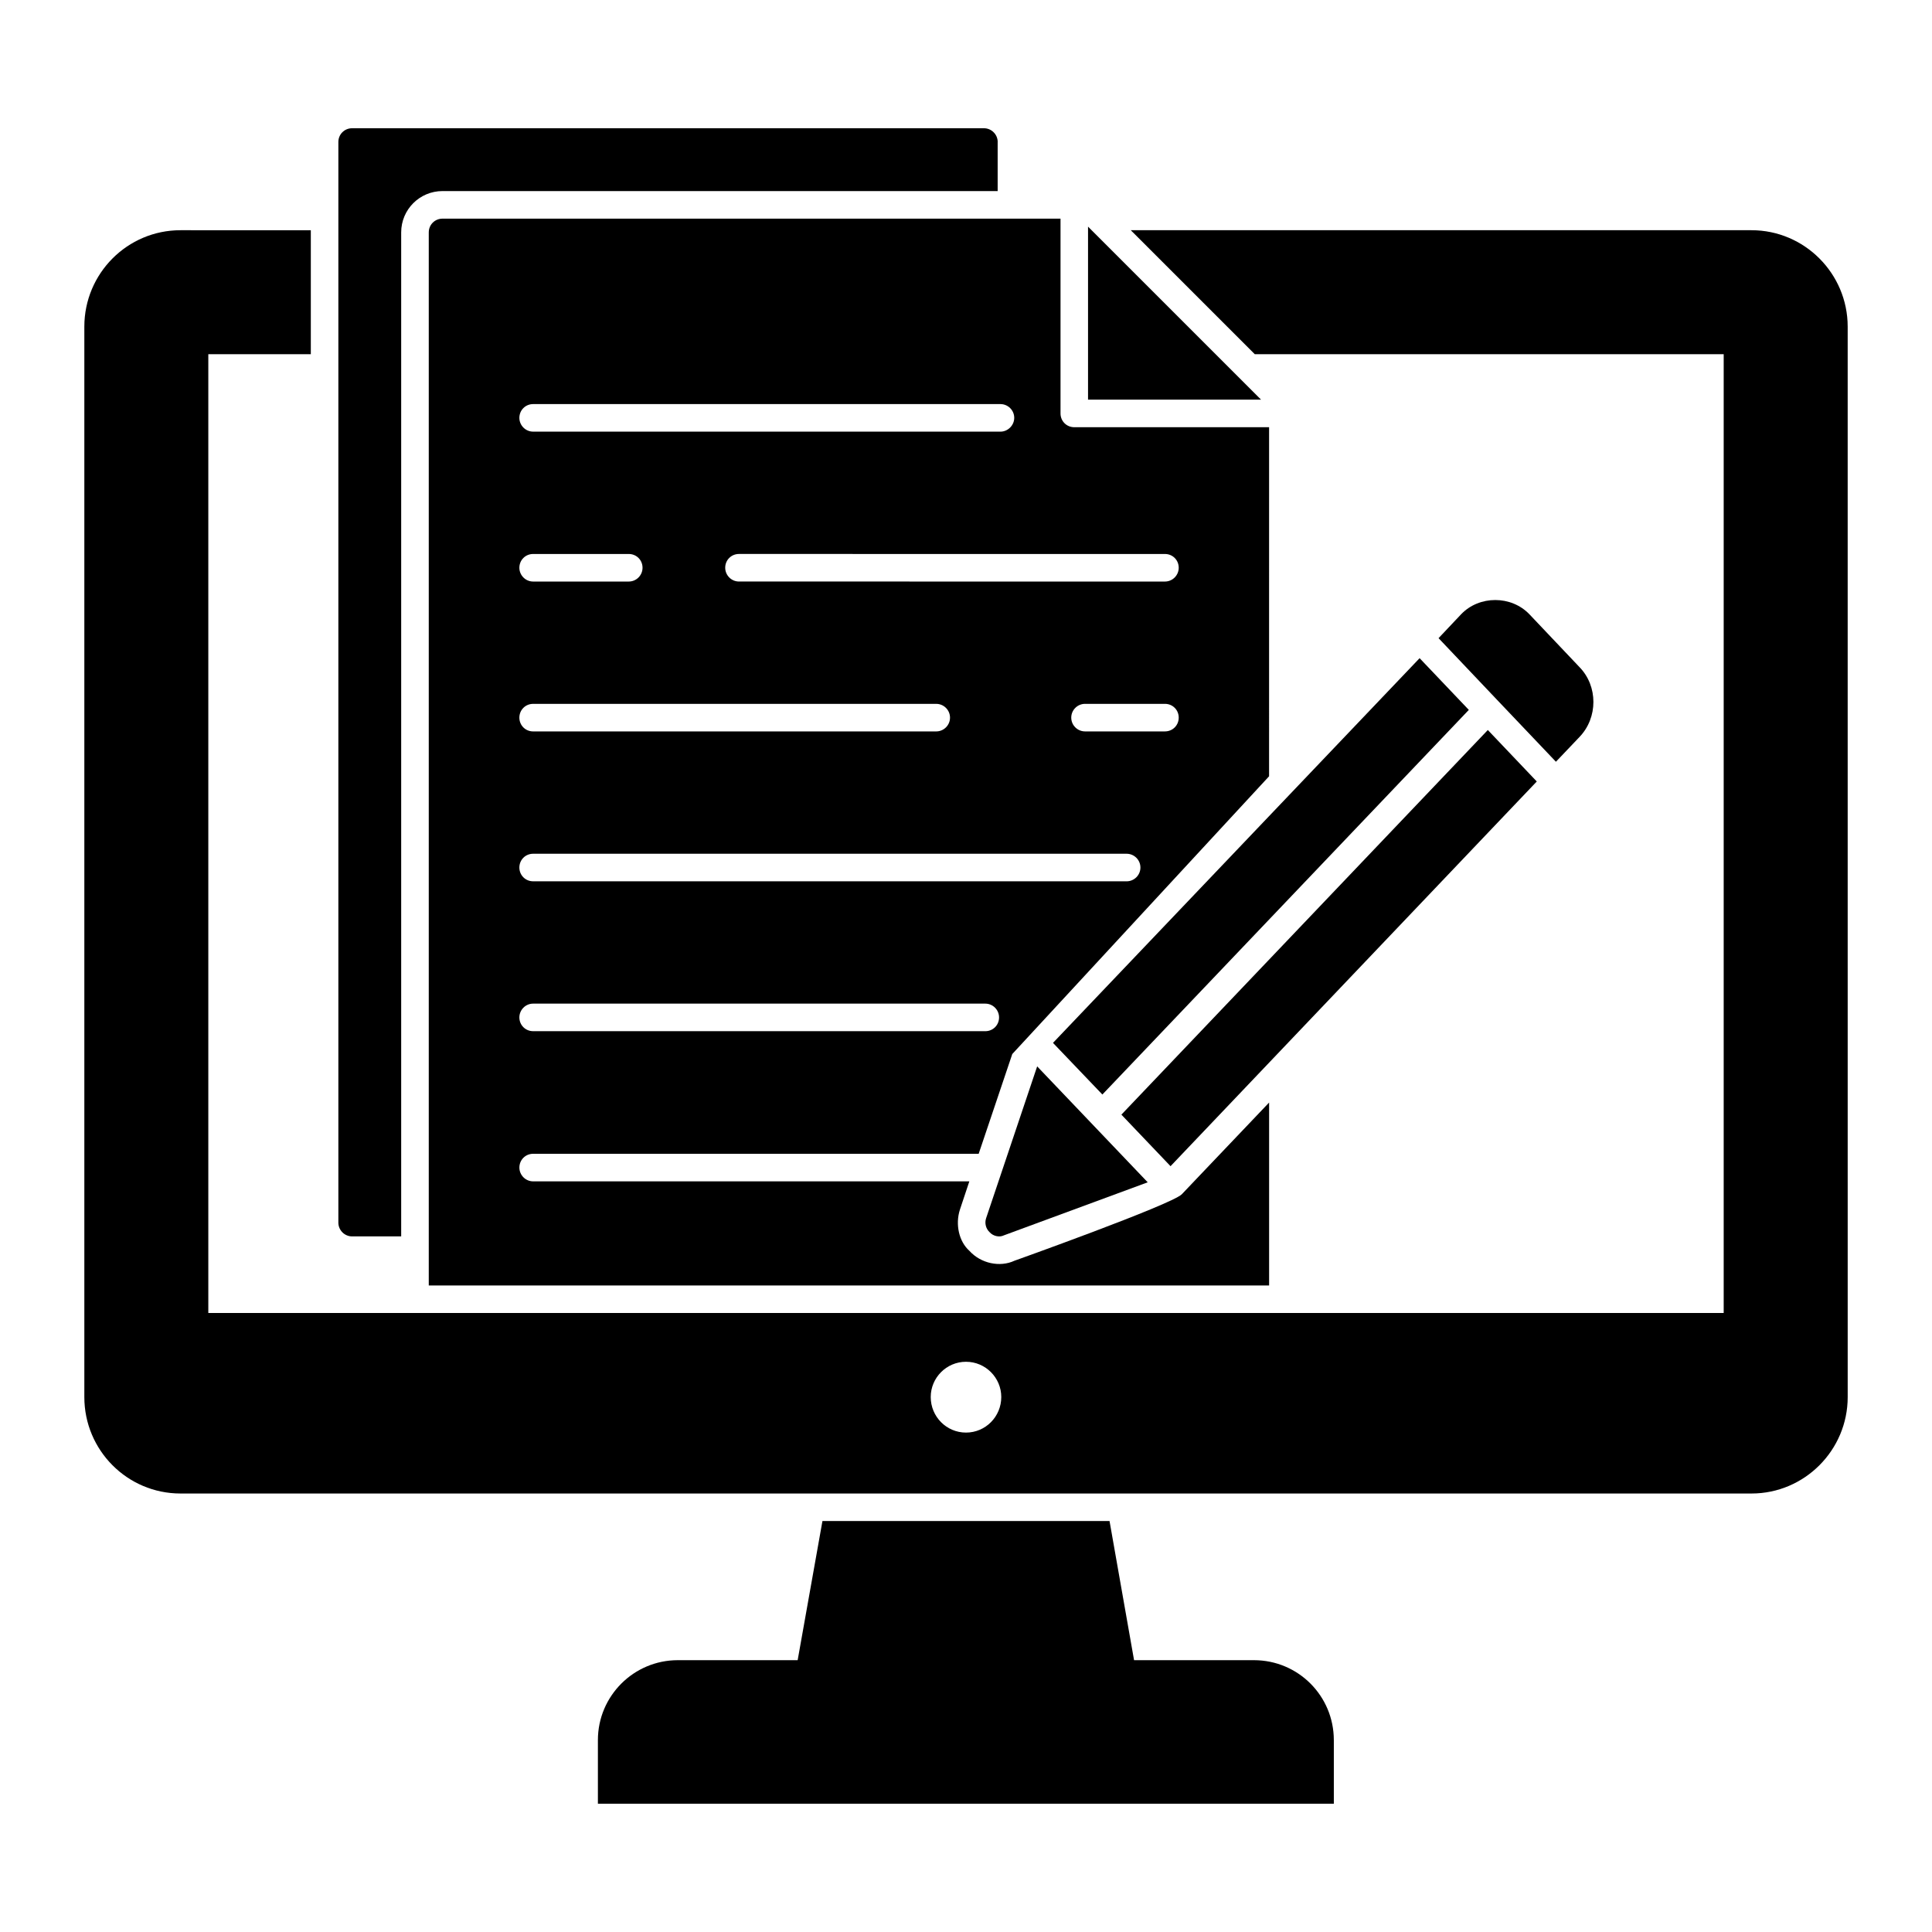
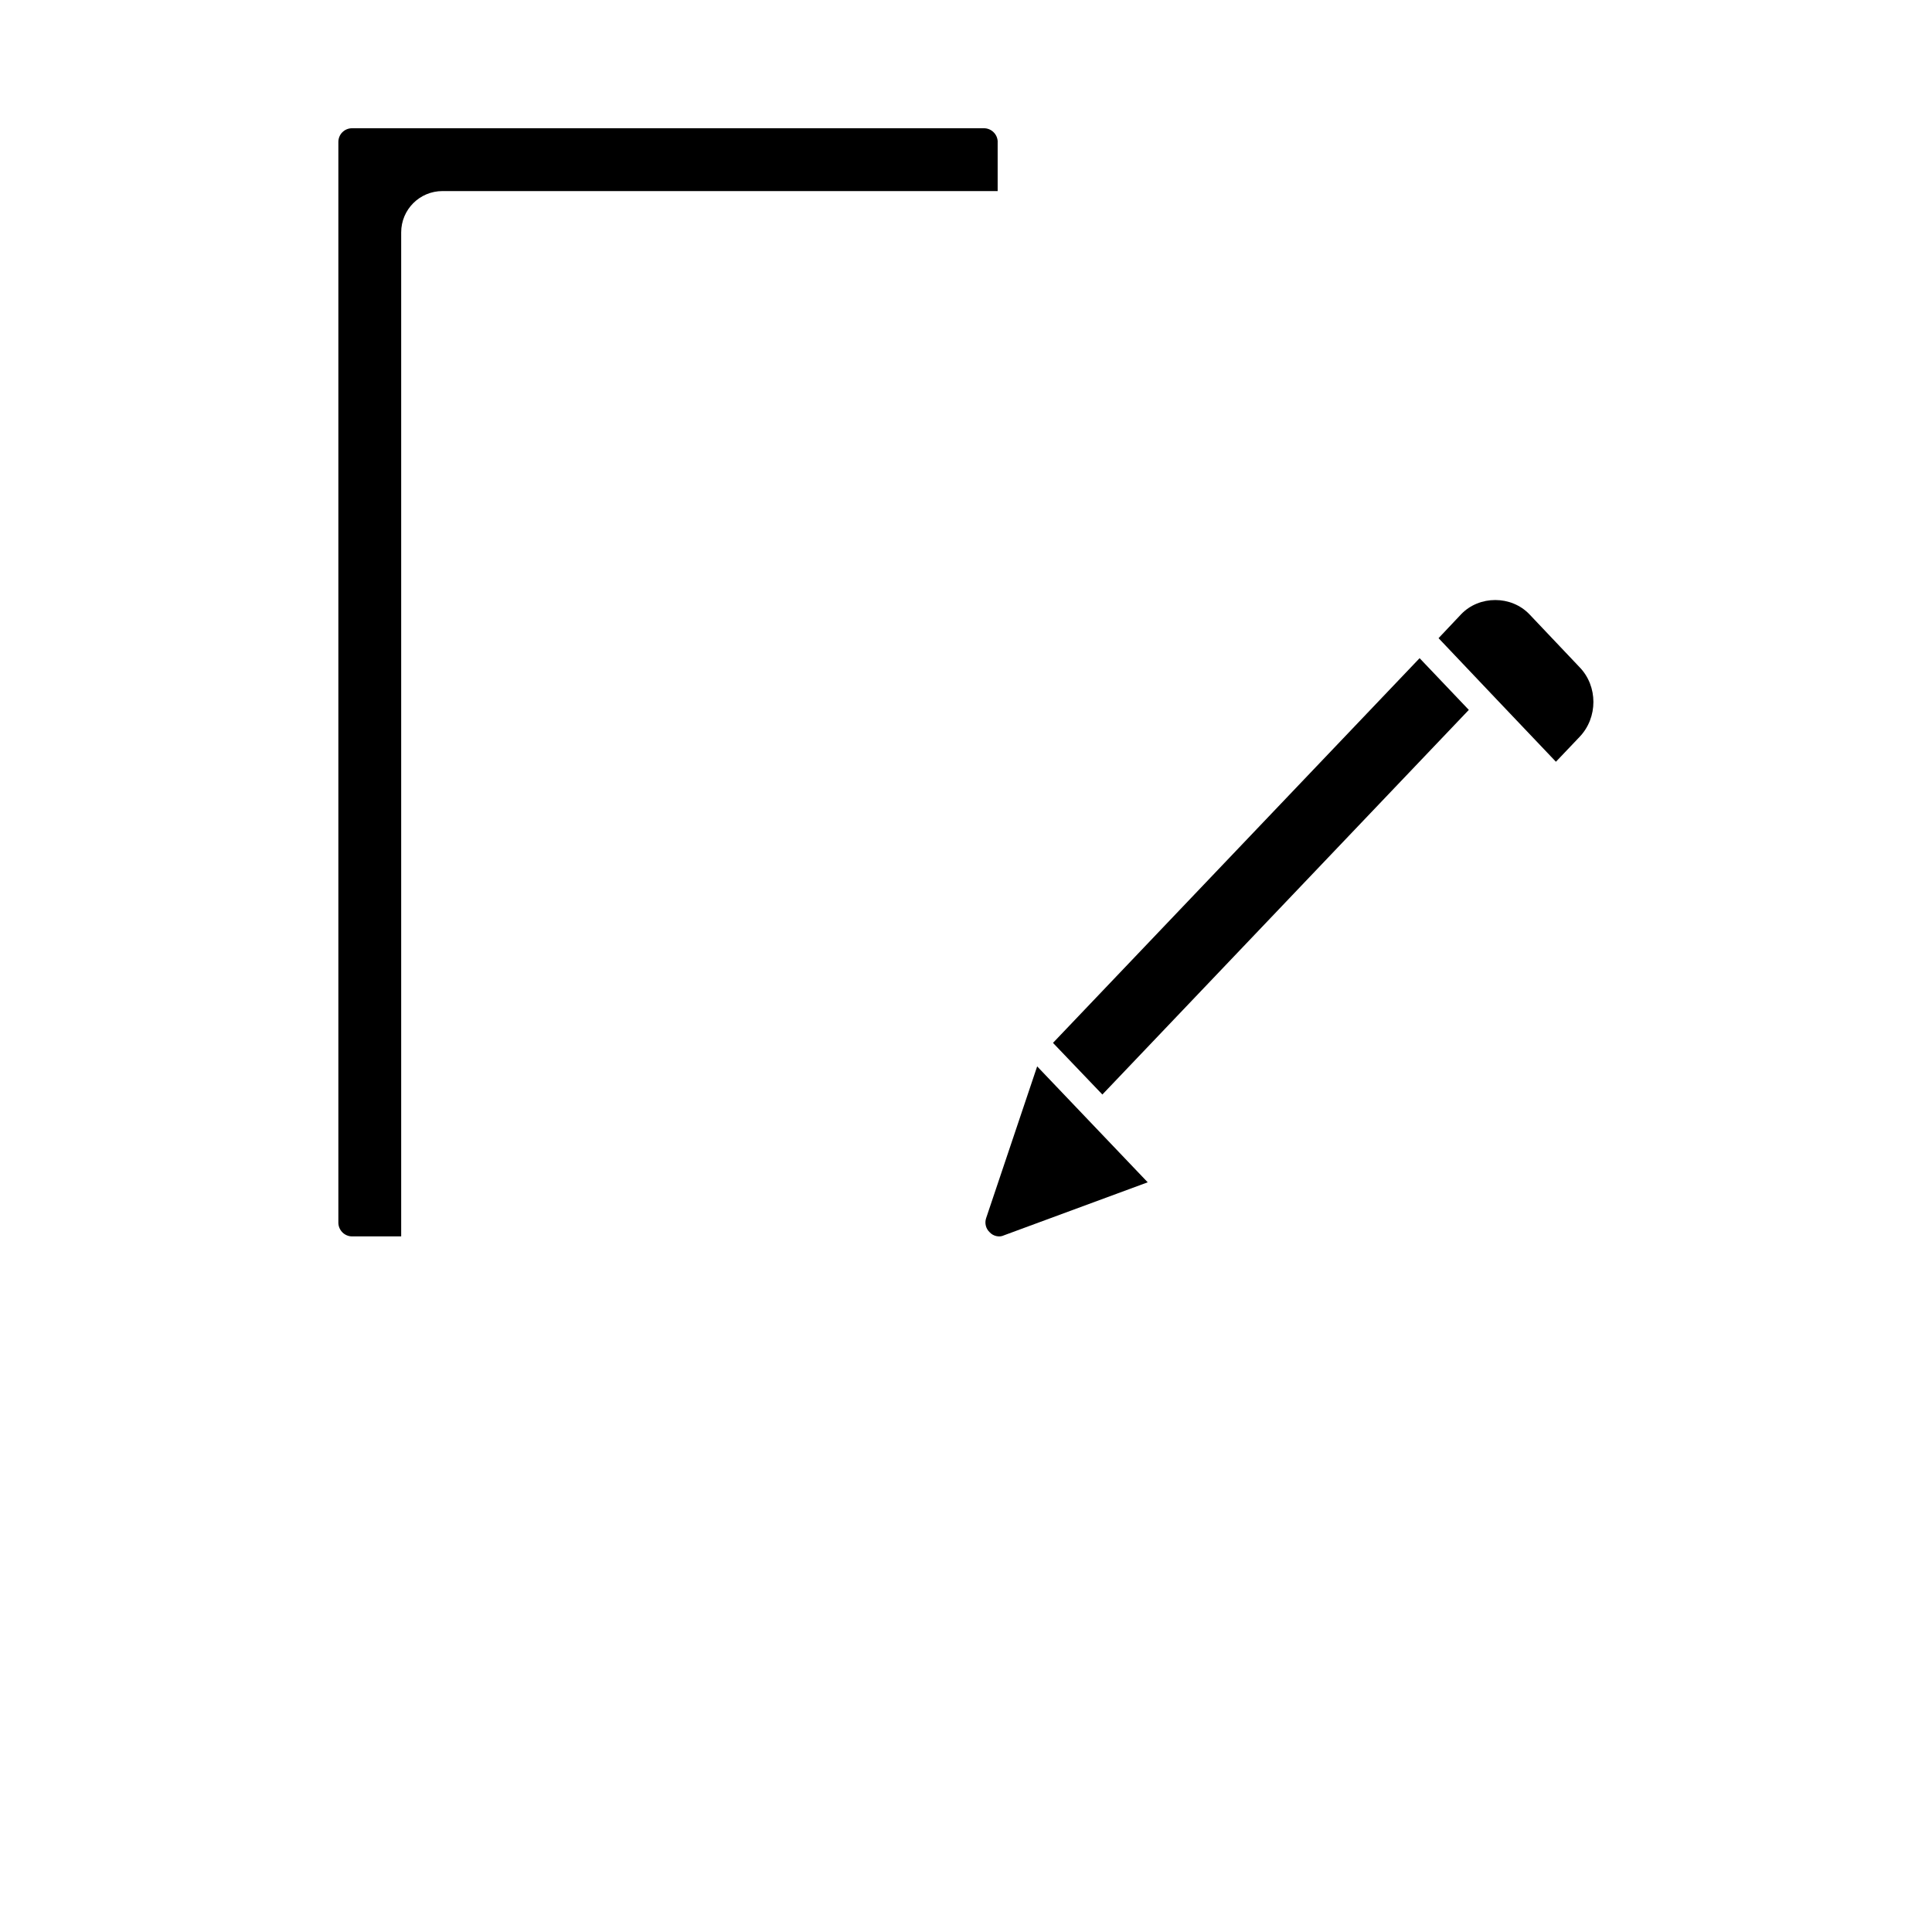
<svg xmlns="http://www.w3.org/2000/svg" fill="#000000" width="800px" height="800px" version="1.1" viewBox="144 144 512 512">
  <g>
    <path d="m540.77 329.5 15.566 16.371 6.266-6.586c4.891-5.109 4.891-13.434 0-18.473l-13.289-14.02c-4.82-5.039-13.289-5.039-18.109 0l-5.973 6.328z" />
-     <path d="m538.29 337.46-97.109 101.93 13.023 13.66 97.059-101.95z" />
    <path d="m436.14 434.06 97.113-101.93-13.043-13.707-97.156 101.95z" />
    <path d="m418.86 426.6-13.531 40.242c-0.438 1.312-0.074 2.773 0.949 3.723 0.922 1.027 2.57 1.418 3.797 0.805l38.082-14.047c-0.703-0.738-31.25-32.766-29.297-30.723z" />
    <path d="m408.39 181.64v12.996h-147.12c-6.059 0-10.953 4.891-10.953 10.953v266.07h-12.996c-2.043 0-3.652-1.68-3.652-3.652v-286.37c0-2.043 1.605-3.652 3.652-3.652h167.43c1.969 0 3.648 1.609 3.648 3.652z" />
-     <path d="m432.34 204.06v45.855h45.855zm-147.05 245.7h118.07l8.906-26.434c103.86-112.33 53.922-58.32 68.051-73.602l0.004-92.508h-51.621c-2.043 0-3.652-1.605-3.652-3.652v-51.621h-163.77c-2.043 0-3.652 1.605-3.652 3.652v279.07h222.7v-48.48l-23.145 24.312c-2.781 2.781-45.051 17.867-44.32 17.598-3.828 1.801-8.91 0.777-11.977-2.629-2.703-2.41-3.797-6.938-2.481-10.953l2.481-7.445h-115.59c-2.043 0-3.652-1.68-3.652-3.652 0.004-2.047 1.609-3.652 3.652-3.652zm167.43-111.93h-21.176c-1.973 0-3.652-1.605-3.652-3.652 0-2.043 1.68-3.652 3.652-3.652h21.176c2.043 0 3.652 1.605 3.652 3.652s-1.605 3.652-3.652 3.652zm0-47.02c2.043 0 3.652 1.605 3.652 3.652 0 1.973-1.605 3.652-3.652 3.652l-112.88-0.004c-2.043 0-3.652-1.68-3.652-3.652 0-2.043 1.605-3.652 3.652-3.652zm-167.43-39.723h123.84c1.973 0 3.652 1.605 3.652 3.652 0 1.973-1.68 3.652-3.652 3.652l-123.84-0.004c-2.043 0-3.652-1.68-3.652-3.652 0.004-2.043 1.609-3.648 3.652-3.648zm0 39.723h25.336c2.043 0 3.652 1.605 3.652 3.652 0 1.973-1.605 3.652-3.652 3.652h-25.336c-2.043 0-3.652-1.68-3.652-3.652 0.004-2.047 1.609-3.652 3.652-3.652zm0 39.719h106.82c1.973 0 3.652 1.605 3.652 3.652 0 2.043-1.68 3.652-3.652 3.652h-106.82c-2.043 0-3.652-1.605-3.652-3.652 0.004-2.047 1.609-3.652 3.652-3.652zm0 39.723h157.28c1.973 0 3.652 1.605 3.652 3.652 0 2.043-1.68 3.652-3.652 3.652l-157.28-0.004c-2.043 0-3.652-1.605-3.652-3.652 0.004-2.043 1.609-3.648 3.652-3.648zm0 39.719h119.82c2.043 0 3.652 1.68 3.652 3.652 0 2.043-1.605 3.652-3.652 3.652l-119.82-0.004c-2.043 0-3.652-1.605-3.652-3.652 0.004-1.969 1.609-3.648 3.652-3.648z" />
-     <path d="m608.17 205.01h-164.5l32.855 32.855 124.27 0.004v254.09h-401.59v-254.09h27.164v-32.855l-34.535-0.004c-14.094 0-25.484 11.465-25.484 25.559v283.67c0 14.094 11.391 25.555 25.484 25.555h416.34c14.02 0 25.484-11.465 25.484-25.555l-0.004-283.67c0-14.094-11.461-25.559-25.48-25.559zm-208.17 318.64c-5.184 0-9.348-4.234-9.348-9.418 0-5.109 4.16-9.348 9.348-9.348 5.184 0 9.348 4.234 9.348 9.348-0.004 5.184-4.164 9.418-9.348 9.418z" />
-     <path d="m497.48 605.14v16.867h-195.03v-16.867c0-11.684 9.492-21.176 21.176-21.176h31.762l6.57-36.875h76.082l6.5 36.875h31.762c11.754 0 21.176 9.492 21.176 21.176z" />
  </g>
</svg>